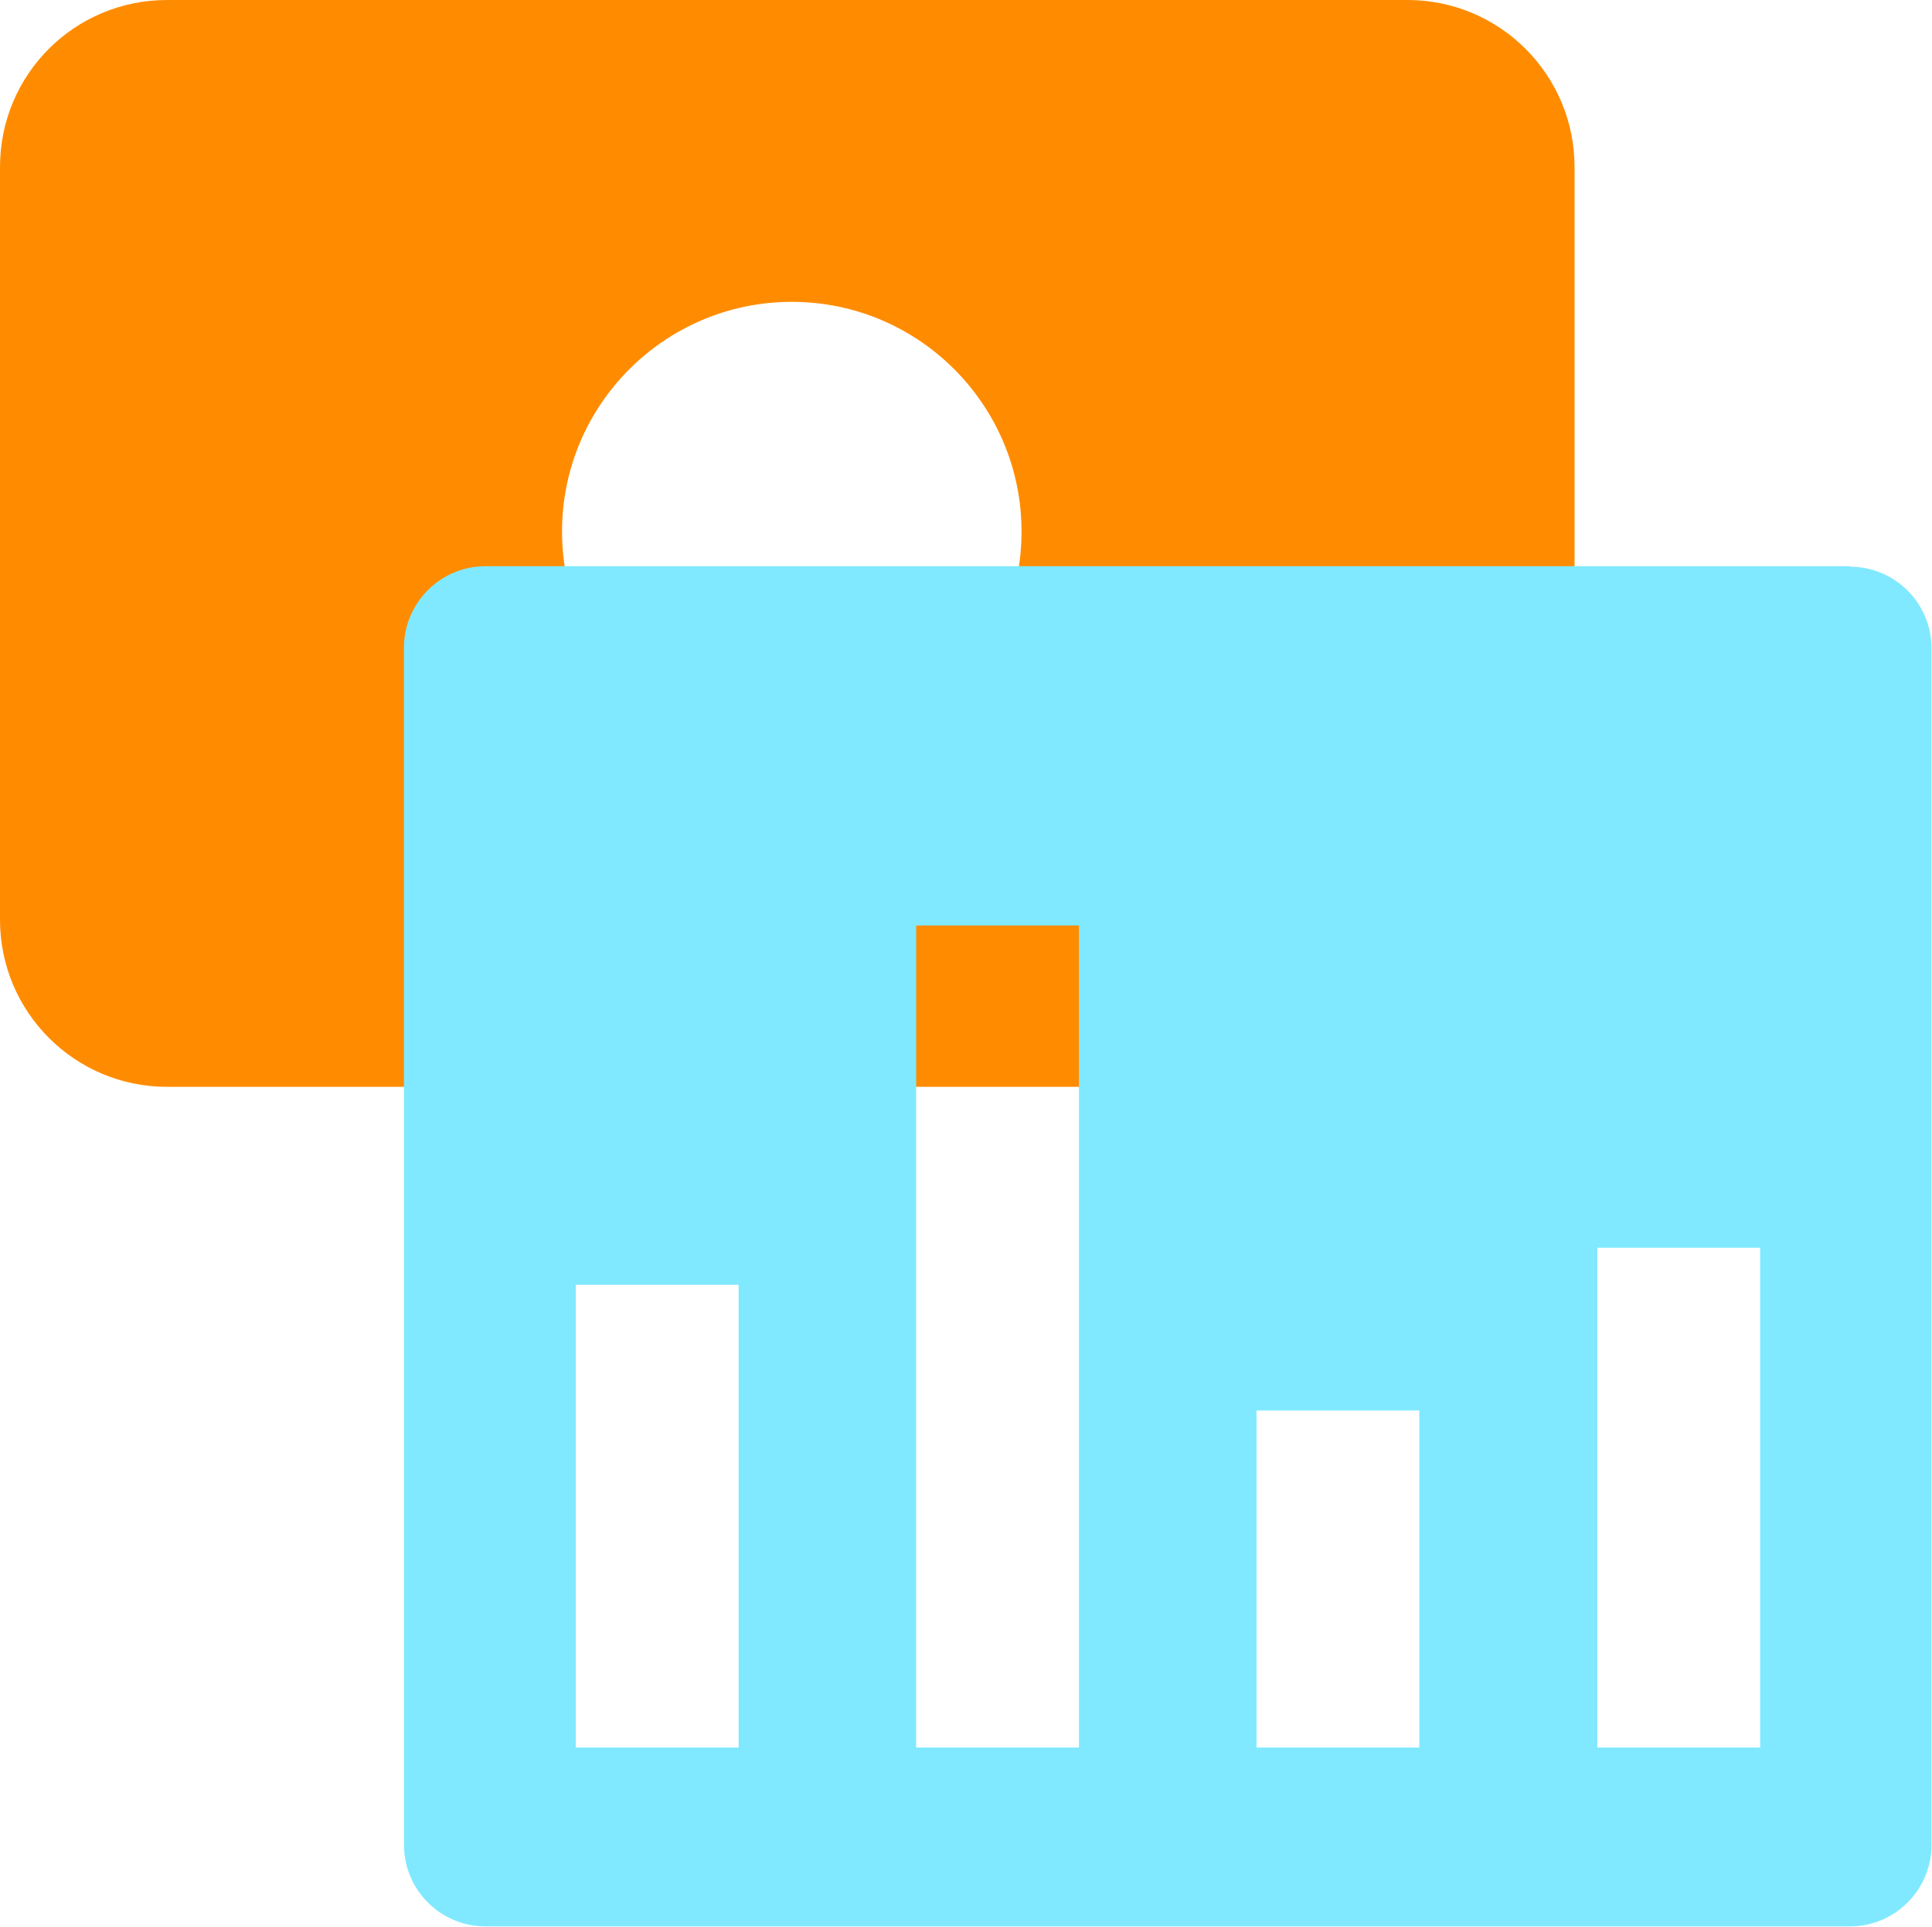
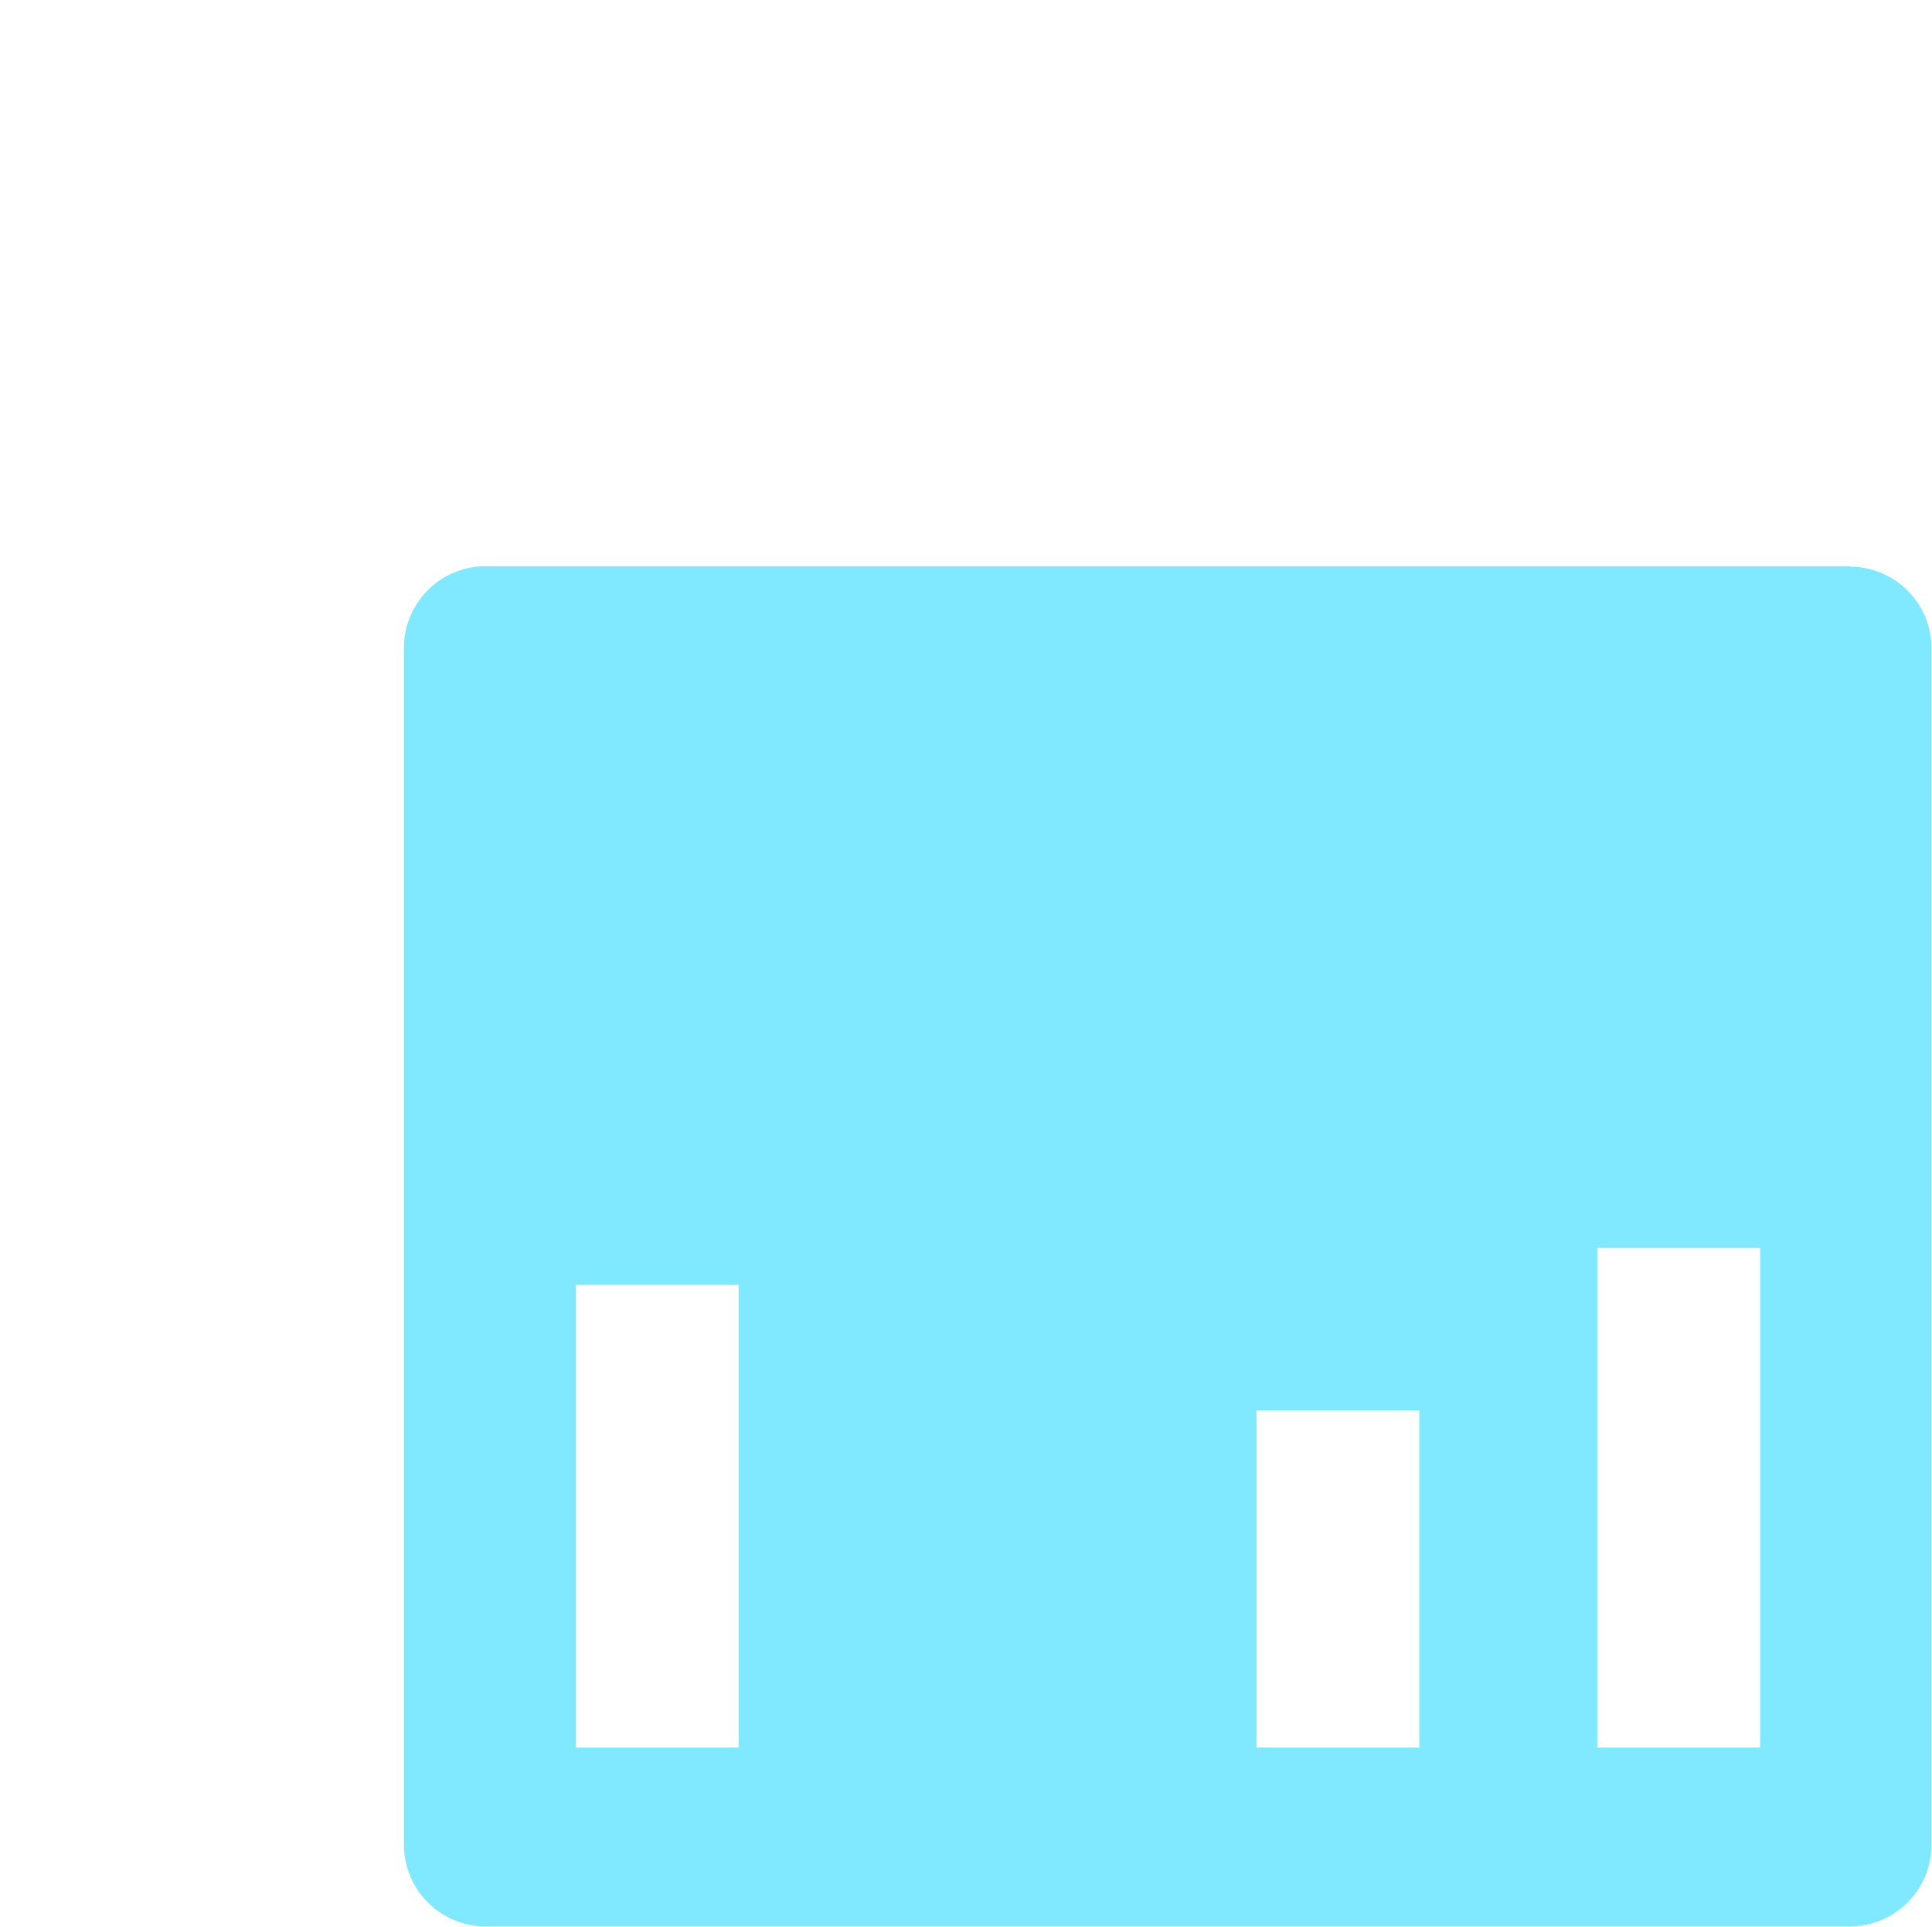
<svg xmlns="http://www.w3.org/2000/svg" viewBox="0 0 40.7 40.6">
  <defs>
    <style>
      .cls-1, .cls-2, .cls-3 {
        isolation: isolate;
      }

      .cls-2 {
        fill: #ff8c00;
      }

      .cls-3 {
        fill: #80e9ff;
        mix-blend-mode: color-burn;
      }
    </style>
  </defs>
  <g class="cls-1">
    <g id="Layer_1" data-name="Layer 1">
      <g>
-         <path class="cls-2" d="M29.65,0H3.52C1.57,0,0,1.57,0,3.52v15.86c0,1.94,1.57,3.52,3.52,3.52h26.13c1.94,0,3.52-1.57,3.52-3.52V3.52c0-1.94-1.57-3.52-3.52-3.52ZM16.68,16.04c-2.67,0-4.84-2.17-4.84-4.84s2.17-4.84,4.84-4.84,4.84,2.17,4.84,4.84-2.17,4.84-4.84,4.84Z" />
-         <path class="cls-3" d="M38.97,11.93H10.23c-.95,0-1.72.77-1.72,1.72v25.22c0,.95.77,1.72,1.72,1.72h28.74c.95,0,1.72-.77,1.72-1.72V13.66c0-.95-.77-1.72-1.72-1.72ZM15.56,36.82h-3.43v-9.75h3.43v9.75ZM22.73,36.82h-3.43v-17.32h3.43v17.32ZM29.9,36.82h-3.43v-7.1h3.43v7.1ZM37.08,36.82h-3.43v-10.53h3.43v10.53Z" />
+         <path class="cls-3" d="M38.97,11.93H10.23c-.95,0-1.72.77-1.72,1.72v25.22c0,.95.77,1.72,1.72,1.72h28.74c.95,0,1.72-.77,1.72-1.72V13.66c0-.95-.77-1.72-1.72-1.72ZM15.56,36.82h-3.43v-9.75h3.43v9.75ZM22.73,36.82h-3.43v-17.32v17.32ZM29.9,36.82h-3.43v-7.1h3.43v7.1ZM37.08,36.82h-3.43v-10.53h3.43v10.53Z" />
      </g>
    </g>
  </g>
</svg>